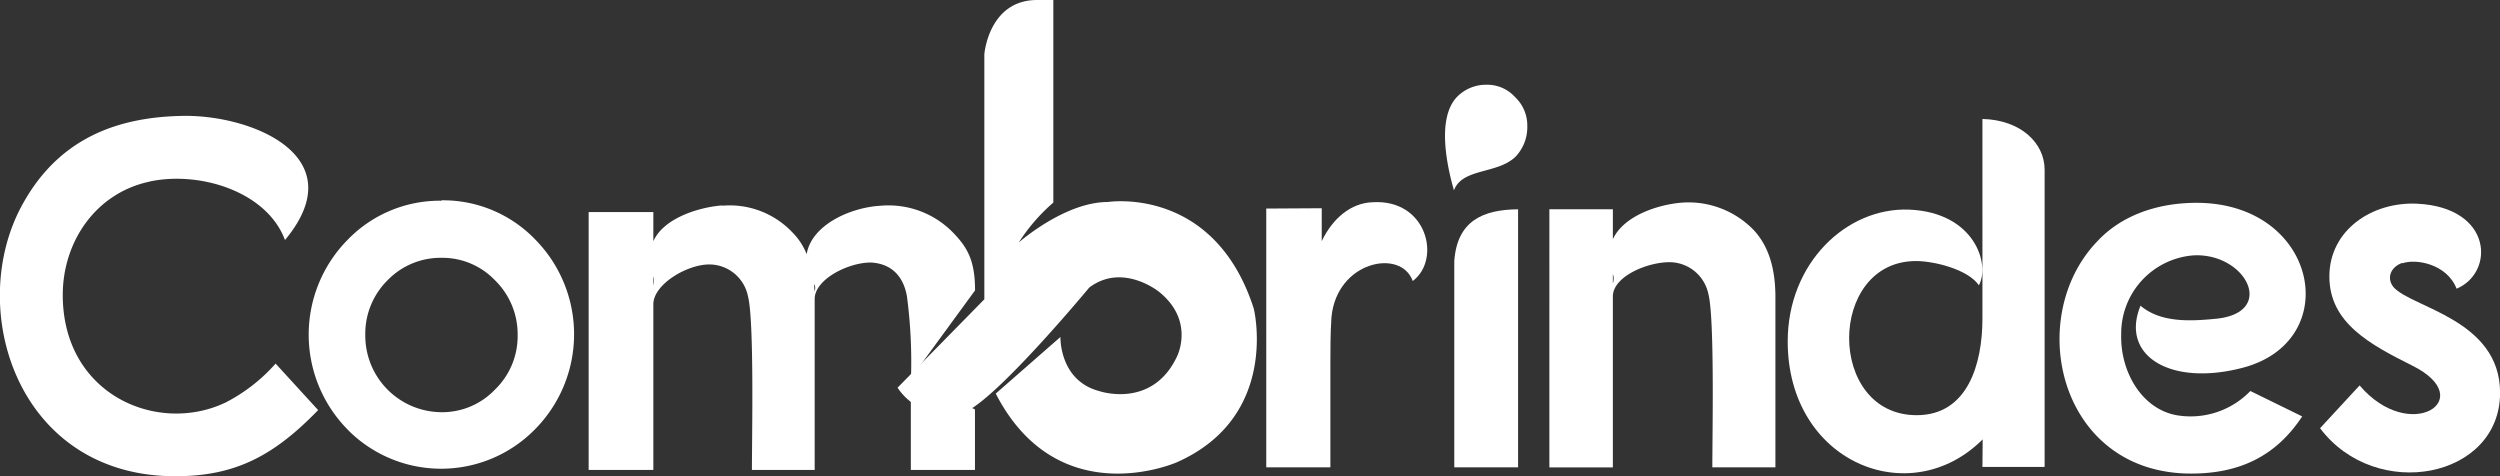
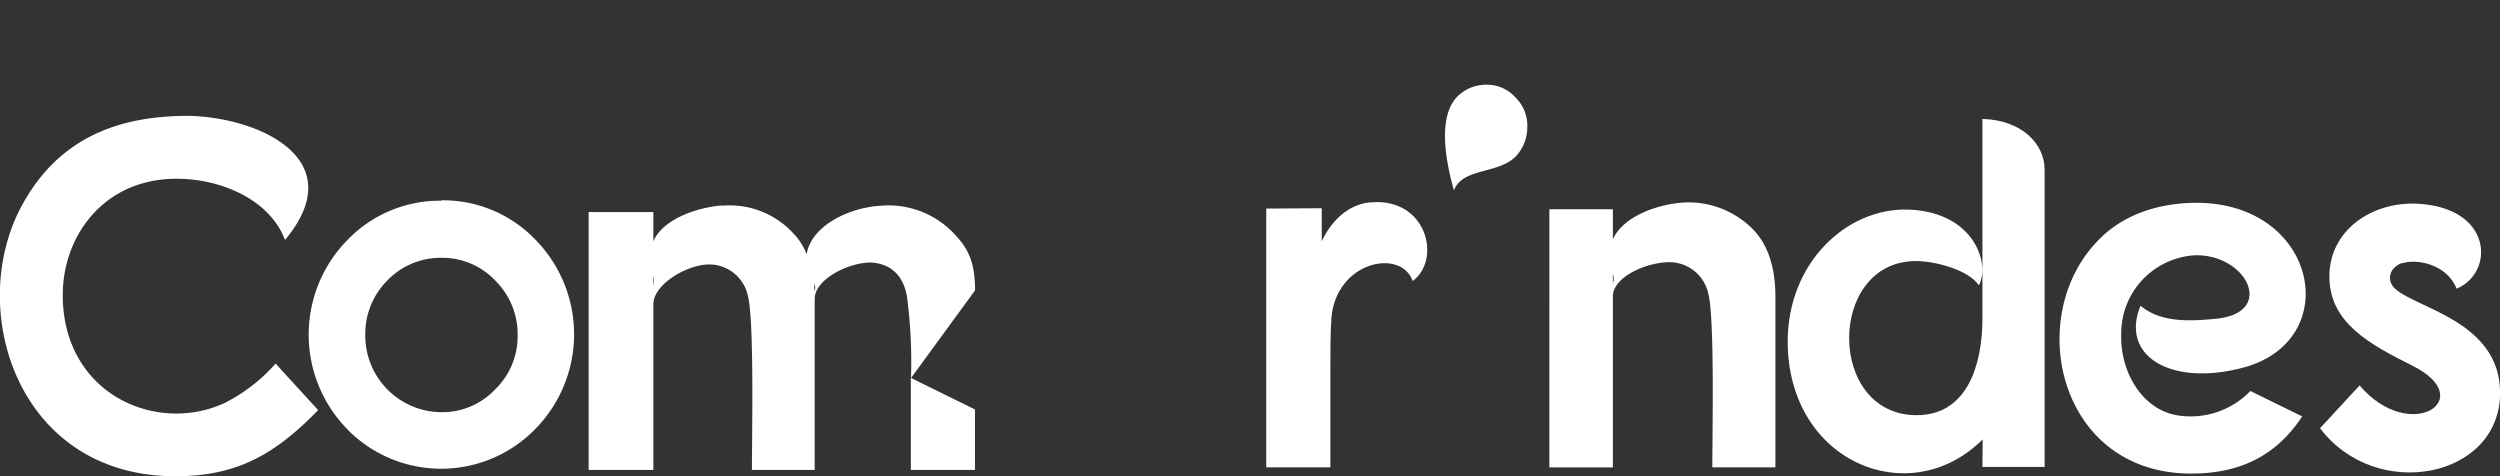
<svg xmlns="http://www.w3.org/2000/svg" id="Camada_1" data-name="Camada 1" viewBox="0 0 309.14 58.89">
  <rect x="0" y="0" width="309.14" height="58.89" fill="#333333" stroke="none" />
  <defs>
    <style>.cls-1{fill:#fff;}</style>
  </defs>
  <title>logo-site</title>
  <polygon class="cls-1" points="120.56 50.63 120.56 58.11 112.63 58.11 112.63 46.73 120.56 50.63" />
  <path class="cls-1" d="M4204.46,692.36c-6.65,1.44-10.68,7.47-10.68,14,0,12.39,11.77,17.32,20.16,13.29a21.14,21.14,0,0,0,6.16-4.8l5.26,5.75c-5.49,5.67-10.27,8.18-17.66,8.18-19.68,0-26-20.95-18.84-33.72,4.51-8.13,11.77-10.72,19.83-10.84,8.46-.13,21.2,5,12.57,15.35-2.23-6-10.56-8.58-16.8-7.22" transform="translate(-4186.02 -669.89)" />
  <path class="cls-1" d="M4275.3,695.33a10.67,10.67,0,0,1,8.7,3.29,7.91,7.91,0,0,1,1.77,2.71c.57-3.58,5.34-5.79,9.16-6a11.14,11.14,0,0,1,8.91,3.29c1.84,1.88,2.75,3.53,2.75,7.18l-7.92,10.84a62,62,0,0,0-.5-10.1c-.45-2.58-2-4.06-4.47-4.19-2.8,0-7,2.1-6.94,4.57-.75-.26.48-1.12-.09-1.9a15,15,0,0,1,.09,1.9V728H4279c0-4.15.29-18.52-.49-21.48a4.89,4.89,0,0,0-4.77-3.93c-2.79,0-6.93,2.47-6.93,4.93-1-.33.4-2.26,0-3.44V728h-8V696.11h8v3.61c1.27-2.87,5.66-4.22,8.54-4.43" transform="translate(-4186.02 -669.89)" />
  <path class="cls-1" d="M4349.46,695.64v4.07c1.36-2.84,3.62-4.71,6.25-4.81,6.77-.45,8.58,7.07,5,9.74-1.43-4.07-9.42-2.47-10.05,4.51-.13,2-.13,4-.13,5.59v12.94h-7.93v-32Z" transform="translate(-4186.02 -669.89)" />
-   <path class="cls-1" d="M4373.74,695.77v31.91h-7.89V702.21c.33-5,3.53-6.4,7.89-6.44" transform="translate(-4186.02 -669.89)" />
  <path class="cls-1" d="M4373.36,681.89a4.83,4.83,0,0,1,1.52,3.65,5.29,5.29,0,0,1-1.43,3.7c-2.22,2.21-6.61,1.39-7.64,4.19-.74-2.59-2.26-8.87.41-11.59a5,5,0,0,1,3.62-1.47,4.62,4.62,0,0,1,3.52,1.52" transform="translate(-4186.02 -669.89)" />
  <path class="cls-1" d="M4394.1,694.94a11.21,11.21,0,0,1,8.71,3.33c1.85,1.93,2.75,4.71,2.75,8.34v21.07h-7.8c0-4.11.29-18.49-.49-21.44a4.93,4.93,0,0,0-4.81-3.93c-2.75,0-7,1.77-7,4.24-1-.33.49-1.57,0-2.76v23.9h-7.85V695.77h7.85v3.7c1.35-2.93,5.66-4.32,8.64-4.53" transform="translate(-4186.02 -669.89)" />
  <path class="cls-1" d="M4431.19,724.22c-9,9-24.11,2.84-24.11-12.11,0-9.69,7.27-16.59,15-16.3,8.13.33,10.06,6.77,8.64,9.36-1.36-2-5.59-3-7.77-3-11,0-11.09,19.06.08,19.06,6.28,0,8.13-6.28,8.13-11.95V684.6c4.77.12,7.69,3,7.69,6.28v36.75h-7.69Z" transform="translate(-4186.02 -669.89)" />
  <path class="cls-1" d="M4450.69,707.68c2.51,2.13,6.17,1.93,9.2,1.64,7.76-.66,3.87-8.21-2.66-7.85a9.68,9.68,0,0,0-8.91,9.77c-.13,4.6,2.54,9.24,6.89,10a10.26,10.26,0,0,0,9.08-3l6.41,3.14c-3.29,5-7.85,7.07-13.73,7.07-16.34,0-20.65-19.18-11.69-28.63,3.2-3.49,7.85-4.85,12.35-4.85,15.08,0,18.4,17.27,5.5,20.45-8.79,2.22-14.92-1.57-12.44-7.68" transform="translate(-4186.02 -669.89)" />
  <path class="cls-1" d="M4483.1,702.39c-1.48.5-2,1.9-1.11,3,2.22,2.55,13.18,4,13.18,13.07,0,10.59-15.36,13.55-22.26,4.38l4.89-5.29c6.2,7.31,14.82,1.72,6.57-2.42-5.26-2.63-10.31-5.3-10.31-11.05s5.3-9.28,10.89-9c9.36.48,9.56,8.54,4.84,10.51-1.19-3.09-5.09-3.74-6.69-3.14" transform="translate(-4186.02 -669.89)" />
-   <path class="cls-1" d="M4307.74,706.9V676.59s.53-6.7,6.53-6.7h2v25.05a22.7,22.7,0,0,0-4.27,4.93s5.67-5,11-5c0,0,13.15-2.09,18.06,13.19,0,0,3.28,13.34-9.53,19,0,0-14.66,6.48-22.38-8.5l8-7s-.17,5.38,4.8,6.69c0,0,6.53,2.26,9.61-4.27,0,0,2.26-4.4-2.21-8,0,0-4.49-3.66-8.64-.53,0,0-10.06,12.15-14.62,15a7.29,7.29,0,0,1-9.08-2.62Z" transform="translate(-4186.02 -669.89)" />
  <path class="cls-1" d="M4240.64,701.77a9.13,9.13,0,0,0-6.7,2.78,9.31,9.31,0,0,0-2.75,6.78,9.47,9.47,0,0,0,9.39,9.53h0a9,9,0,0,0,6.65-2.8,9.18,9.18,0,0,0,2.8-6.73,9.33,9.33,0,0,0-2.8-6.78,9,9,0,0,0-6.65-2.78m0-7.11a15.82,15.82,0,0,1,11.62,4.84,16.7,16.7,0,0,1,0,23.45,16.25,16.25,0,0,1-23,.26L4229,723a16.7,16.7,0,0,1,0-23.45,15.85,15.85,0,0,1,11.62-4.84" transform="translate(-4186.02 -669.89)" />
</svg>